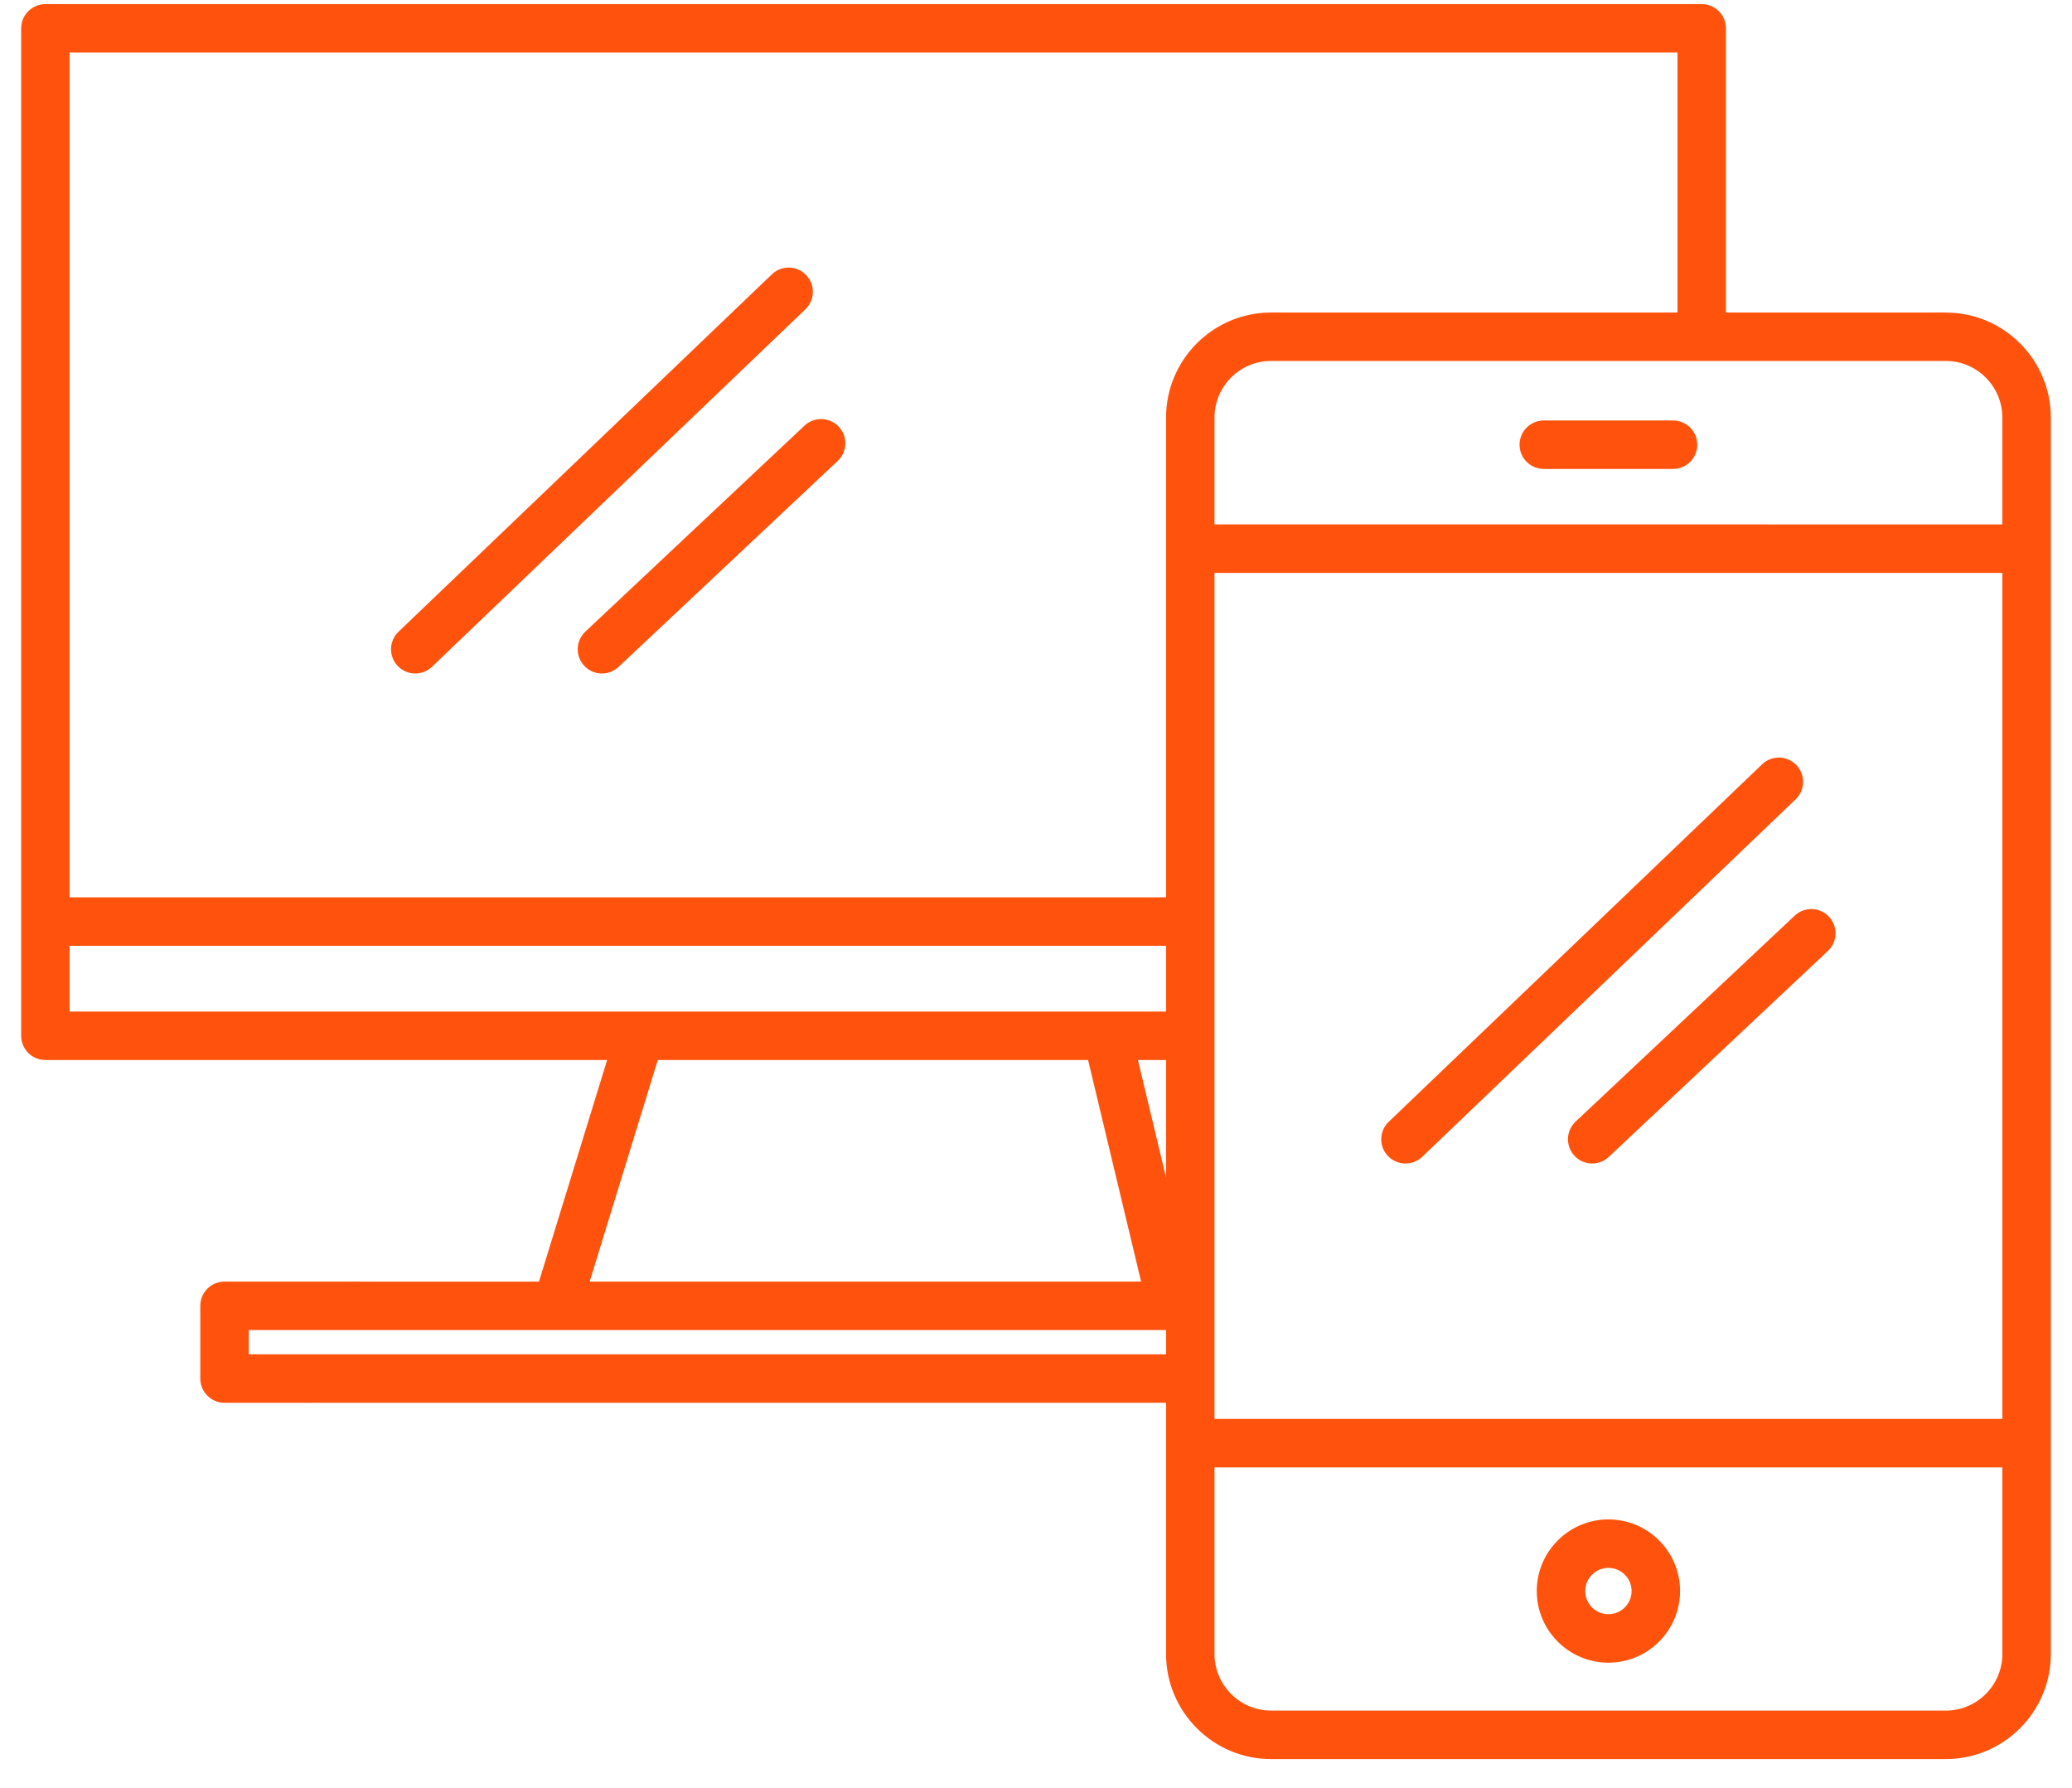
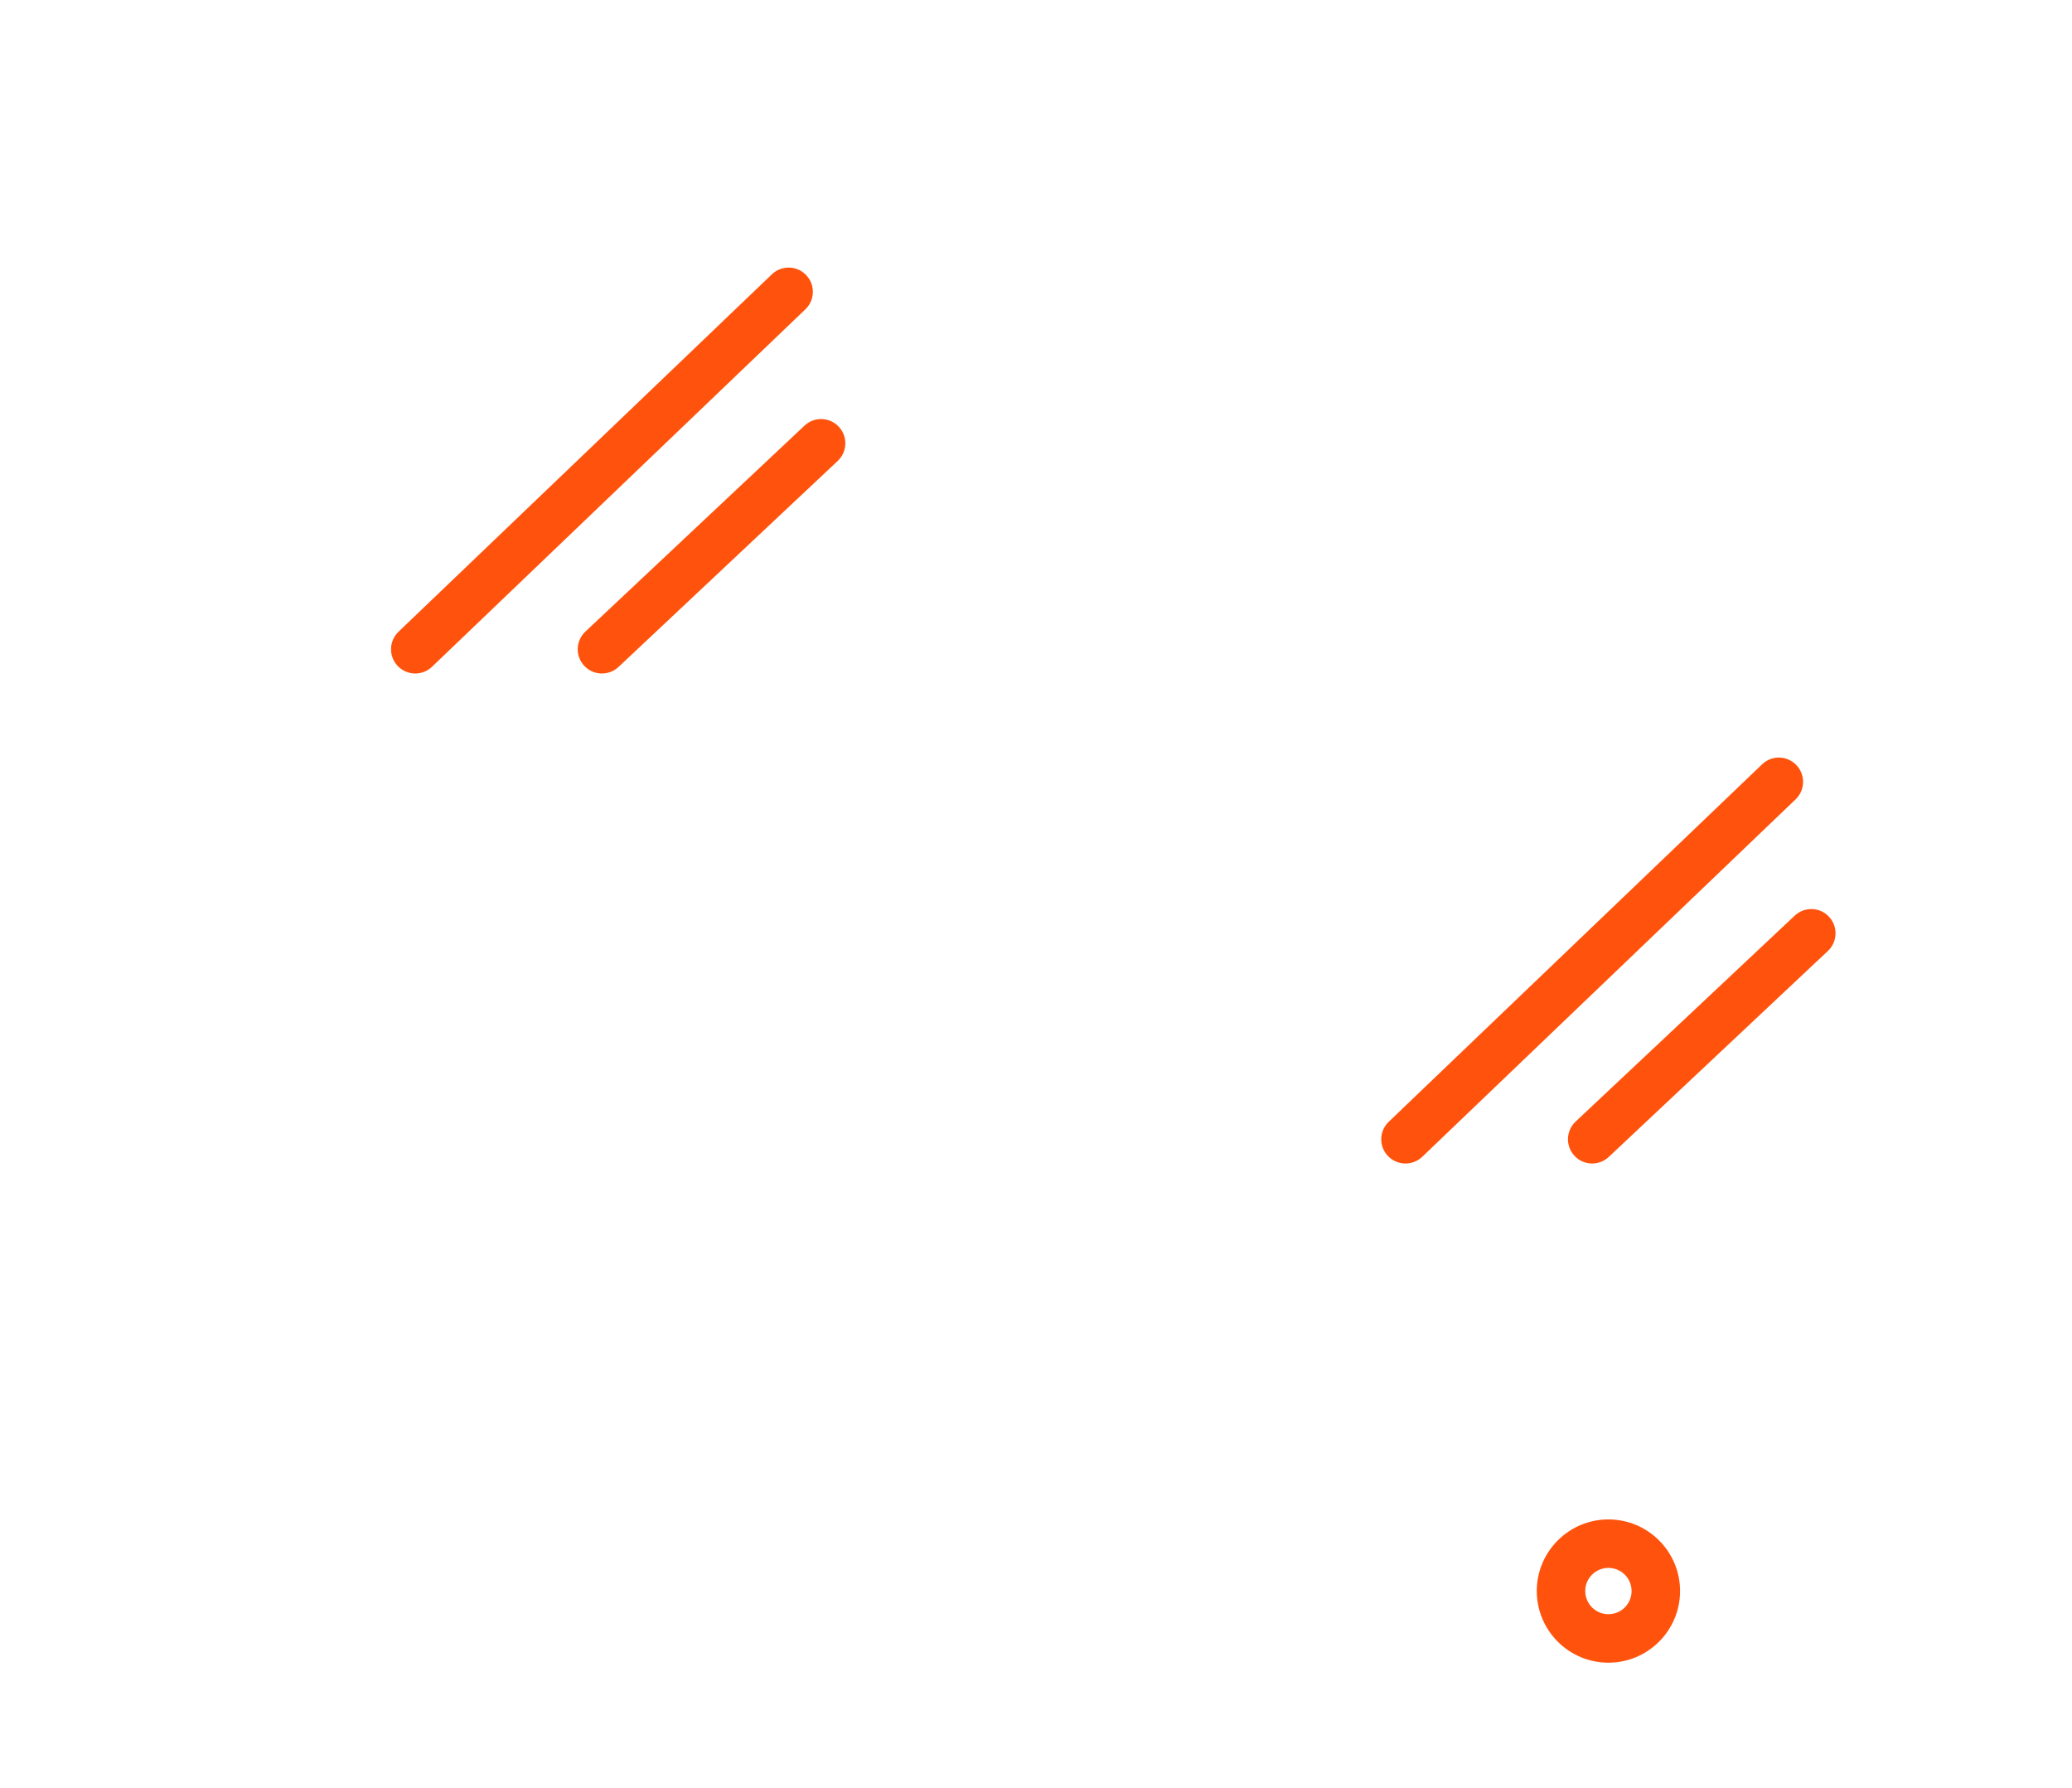
<svg xmlns="http://www.w3.org/2000/svg" width="51" height="44" viewBox="0 0 51 44" fill="none">
-   <path d="M47.892 7.691H42.482V0.697C42.482 0.368 42.215 0.101 41.885 0.101H1.118C0.789 0.101 0.521 0.368 0.521 0.697V25.491C0.521 25.821 0.788 26.087 1.118 26.087H14.944L13.266 31.541L5.526 31.54C5.197 31.54 4.93 31.807 4.93 32.137V33.926C4.93 34.256 5.197 34.523 5.526 34.523L28.701 34.522V40.705C28.701 42.131 29.861 43.291 31.287 43.291H47.893C49.319 43.291 50.479 42.131 50.479 40.705V10.277C50.479 8.851 49.319 7.692 47.893 7.692L47.892 7.691ZM28.701 28.979L28.009 26.087H28.701V28.979ZM29.894 14.099H49.286V34.919H29.894V14.099ZM49.285 10.277V12.906L29.894 12.905V10.276C29.894 9.508 30.518 8.883 31.287 8.883H41.885H41.886H41.888H47.893C48.661 8.884 49.285 9.508 49.285 10.277L49.285 10.277ZM41.289 1.293V7.691H31.286C29.86 7.691 28.701 8.851 28.701 10.277V22.083H1.713V1.293L41.289 1.293ZM1.713 23.276H28.701V24.895H1.713V23.276ZM16.191 26.087H26.782L28.087 31.54H14.514L16.191 26.087ZM6.123 33.33V32.733H28.701V33.33H6.123ZM47.893 42.098H31.287C30.519 42.098 29.894 41.473 29.894 40.705V36.113H49.286V40.705C49.285 41.473 48.661 42.098 47.893 42.098H47.893Z" fill="#FF530D" />
-   <path d="M41.18 10.348H37.999C37.669 10.348 37.402 10.616 37.402 10.945C37.402 11.274 37.669 11.541 37.999 11.541H41.18C41.51 11.541 41.777 11.274 41.777 10.945C41.777 10.616 41.51 10.348 41.18 10.348Z" fill="#FF530D" />
  <path d="M39.589 37.393C38.617 37.393 37.826 38.184 37.826 39.155C37.826 40.128 38.617 40.919 39.589 40.919C40.562 40.919 41.353 40.128 41.353 39.155C41.353 38.183 40.562 37.393 39.589 37.393ZM39.589 39.726C39.274 39.726 39.019 39.47 39.019 39.155C39.019 38.842 39.274 38.586 39.589 38.586C39.904 38.586 40.16 38.842 40.16 39.155C40.16 39.47 39.904 39.726 39.589 39.726Z" fill="#FF530D" />
  <path d="M10.221 16.575C10.37 16.575 10.518 16.52 10.634 16.409L19.824 7.612C20.062 7.384 20.07 7.007 19.842 6.769C19.614 6.531 19.237 6.523 18.999 6.751L9.809 15.547C9.571 15.775 9.562 16.153 9.79 16.391C9.908 16.513 10.064 16.575 10.221 16.575V16.575Z" fill="#FF530D" />
-   <path d="M14.408 15.544C14.168 15.77 14.156 16.147 14.382 16.387C14.499 16.512 14.657 16.575 14.817 16.575C14.963 16.575 15.11 16.521 15.225 16.413L20.619 11.344C20.859 11.118 20.871 10.741 20.645 10.501C20.419 10.261 20.041 10.249 19.802 10.475L14.408 15.544Z" fill="#FF530D" />
+   <path d="M14.408 15.544C14.168 15.77 14.156 16.147 14.382 16.387C14.499 16.512 14.657 16.575 14.817 16.575C14.963 16.575 15.11 16.521 15.225 16.413L20.619 11.344C20.859 11.118 20.871 10.741 20.645 10.501C20.419 10.261 20.041 10.249 19.802 10.475Z" fill="#FF530D" />
  <path d="M44.215 18.828C43.987 18.59 43.608 18.582 43.372 18.81L34.182 27.607C33.944 27.834 33.935 28.213 34.163 28.45C34.28 28.572 34.438 28.634 34.594 28.634C34.743 28.634 34.892 28.579 35.007 28.469L44.197 19.672C44.435 19.444 44.443 19.066 44.215 18.828V18.828Z" fill="#FF530D" />
  <path d="M45.018 22.56C44.794 22.32 44.415 22.308 44.175 22.534L38.781 27.603C38.542 27.828 38.53 28.206 38.755 28.446C38.872 28.571 39.031 28.634 39.19 28.634C39.337 28.634 39.483 28.58 39.598 28.472L44.992 23.403C45.232 23.177 45.243 22.799 45.018 22.56H45.018Z" fill="#FF530D" />
</svg>